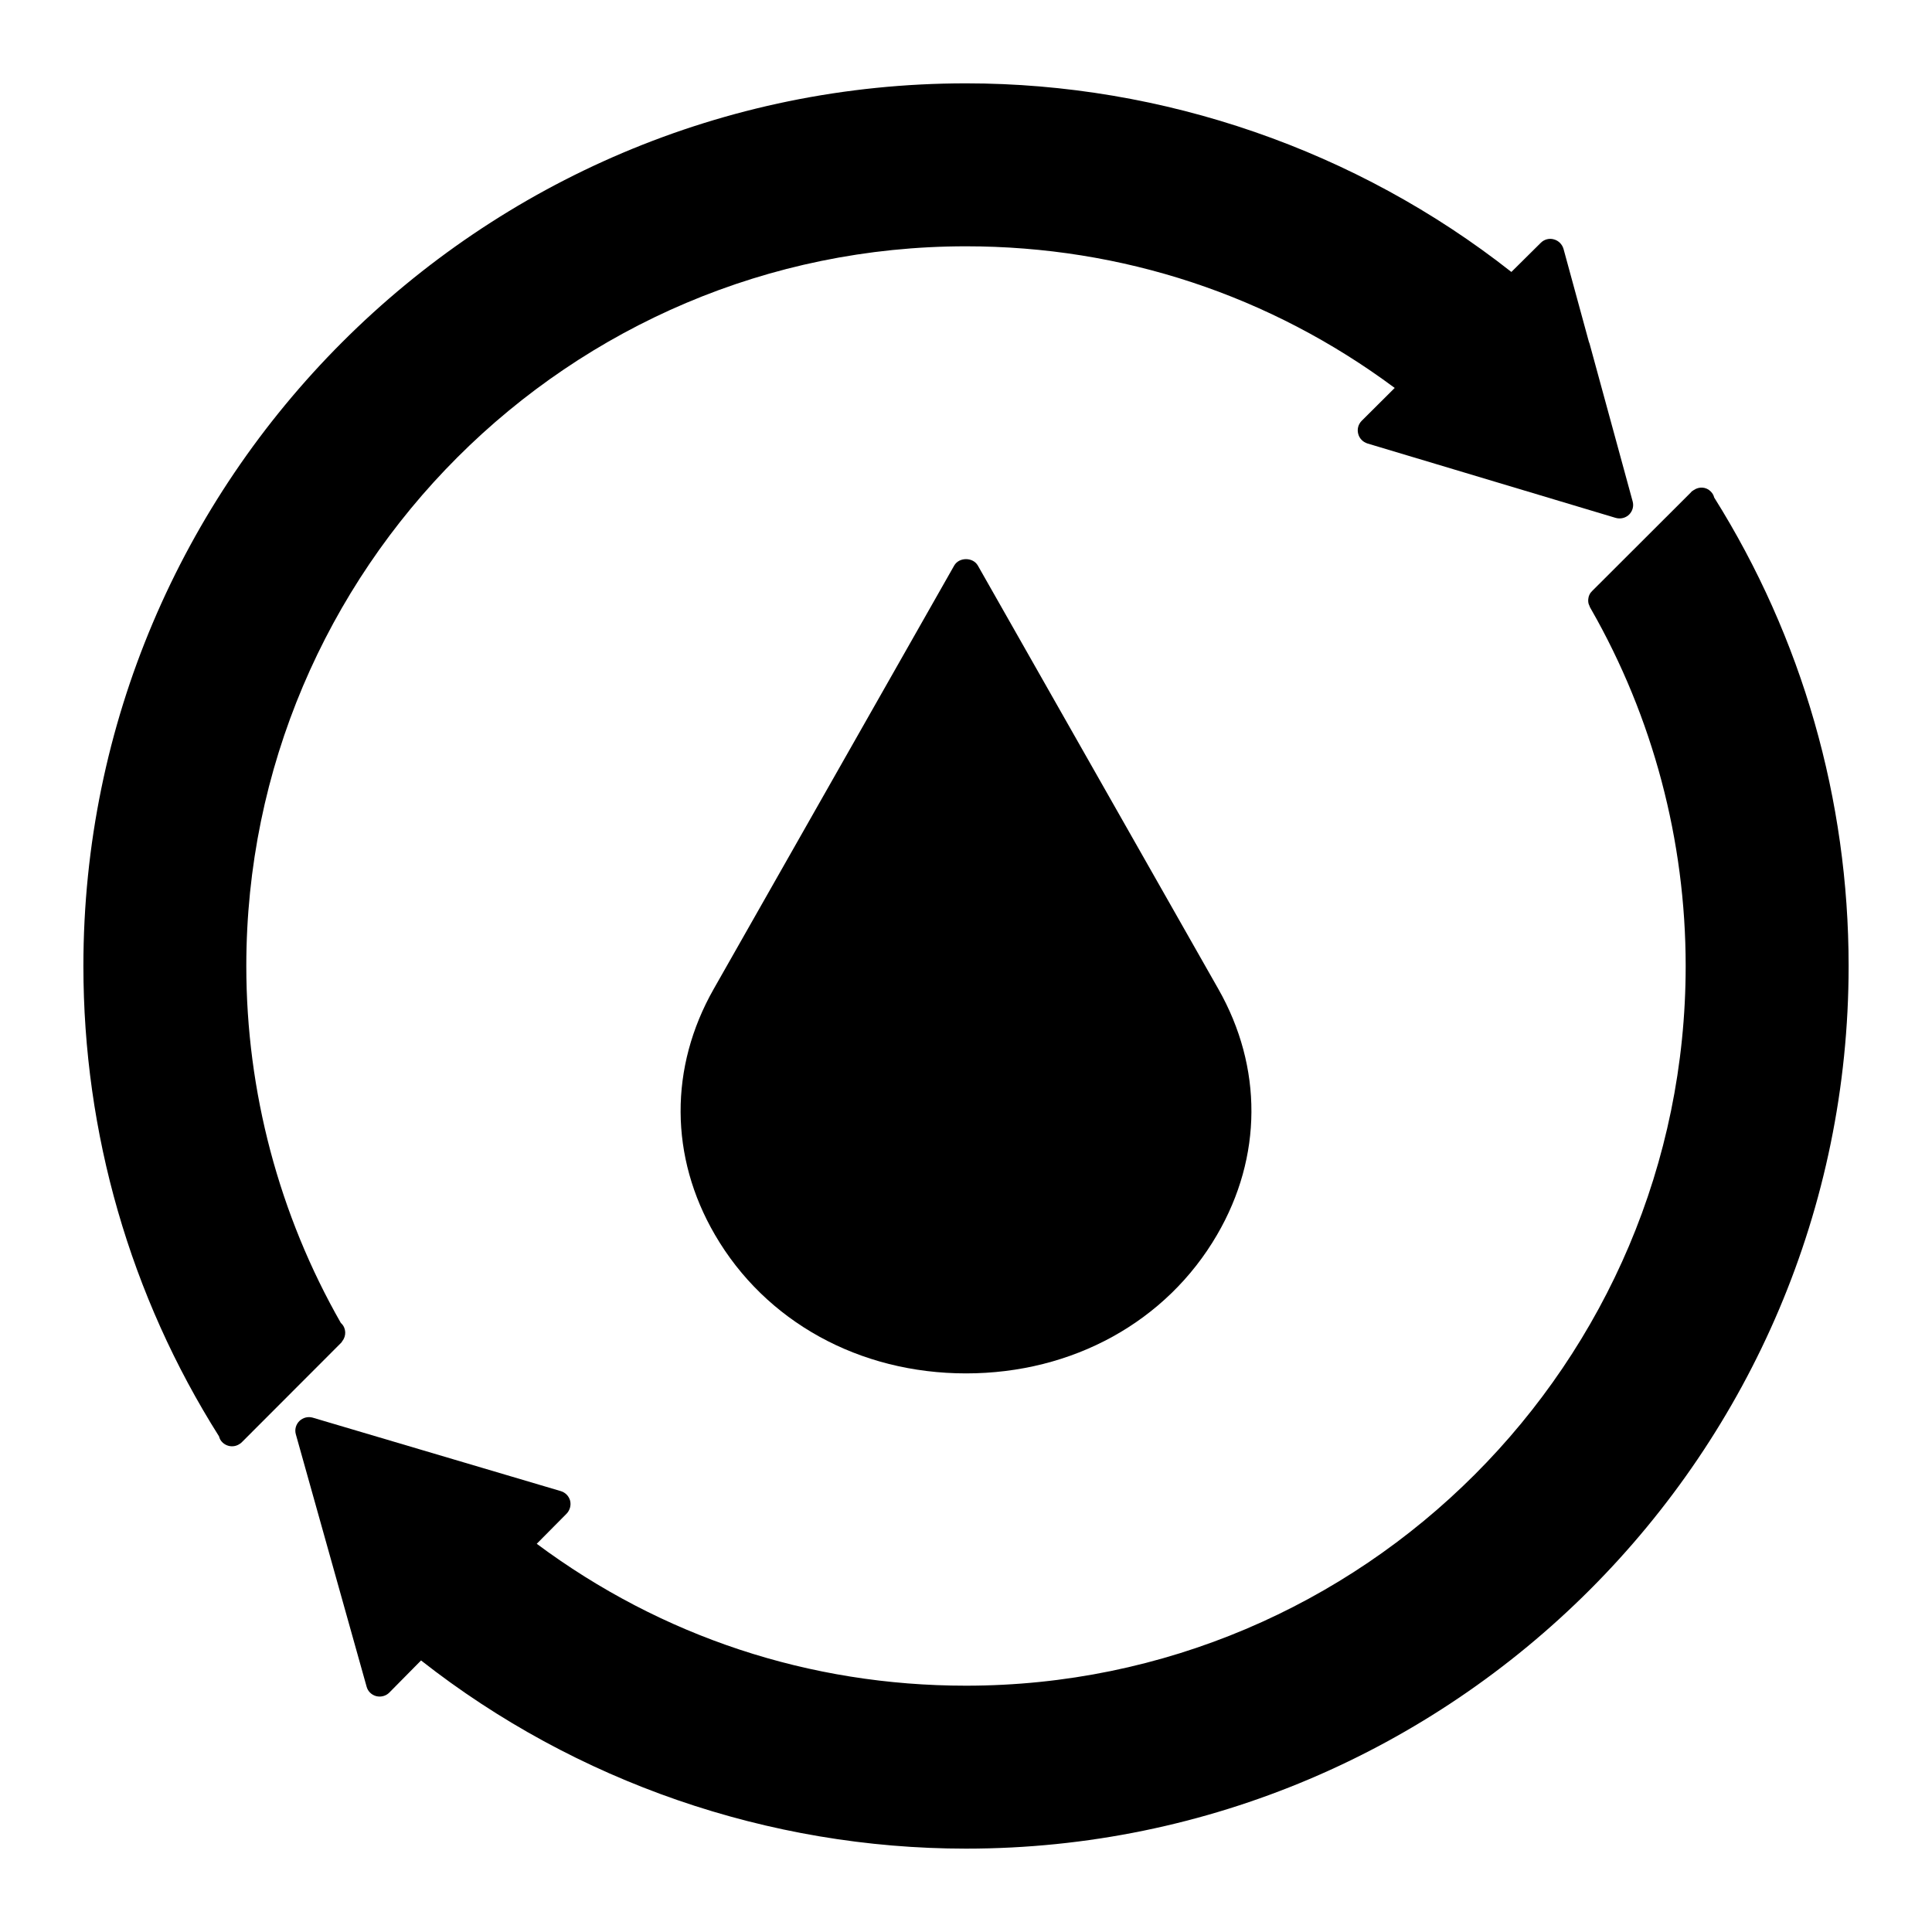
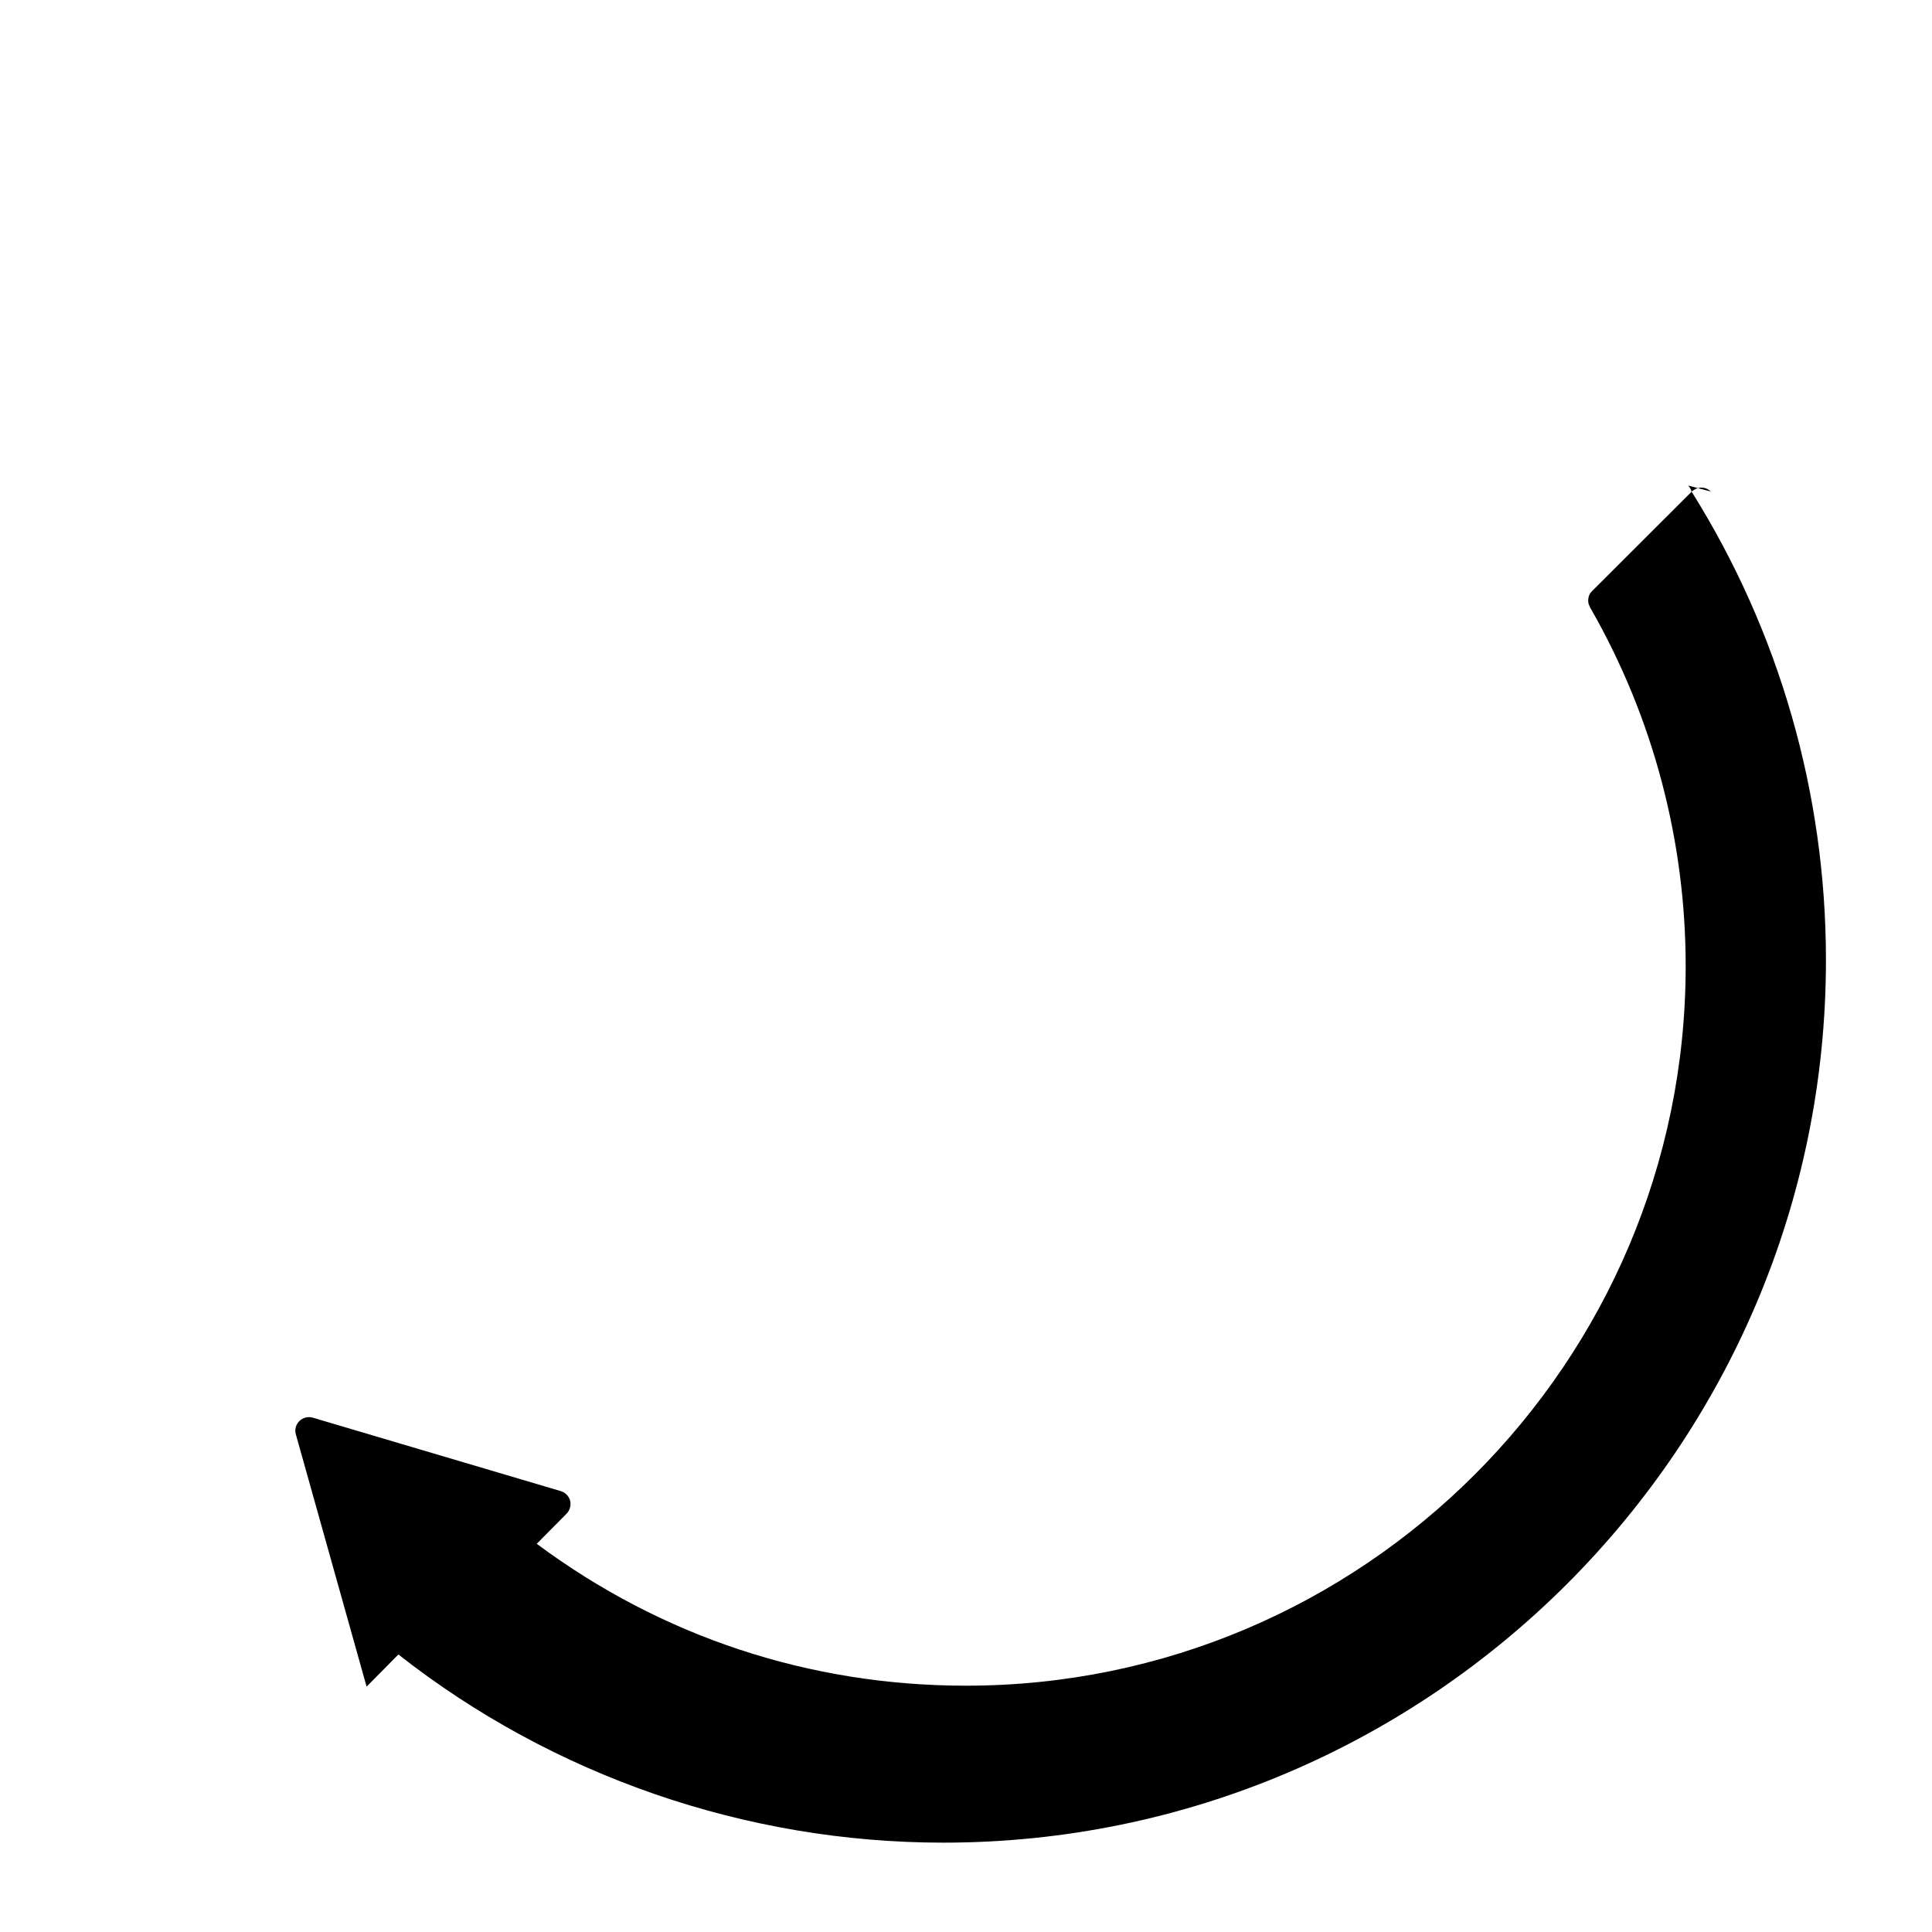
<svg xmlns="http://www.w3.org/2000/svg" fill="#000000" width="800px" height="800px" version="1.1" viewBox="144 144 512 512">
  <g>
-     <path d="m202.94 526.24c0.719 0.684 1.621 1.043 2.555 1.043 0.719 0 1.441-0.215 2.051-0.648 0.18-0.109 0.359-0.25 0.504-0.395l0.215-0.215 26.199-26.234c0.059-0.059 0.074-0.133 0.129-0.191 0.035-0.047 0.062-0.098 0.098-0.148 1.117-1.41 1.078-3.43-0.227-4.734-0.035-0.035-0.07-0.07-0.109-0.07-16.41-28.719-25.082-61.395-25.082-94.645 0-105.15 85.574-190.73 190.73-190.73 41.422 0 80.574 12.992 113.61 37.535l-8.746 8.707c-0.898 0.898-1.258 2.195-0.938 3.418 0.289 1.223 1.223 2.195 2.449 2.59l65.785 19.719c0.359 0.109 0.684 0.145 1.043 0.145 0.938 0 1.836-0.359 2.519-1.008 0.938-0.938 1.297-2.266 0.938-3.527l-11.41-41.781c-0.035-0.109-0.07-0.18-0.109-0.289 0-0.035-0.035-0.07-0.035-0.109l-0.035-0.07-6.727-24.648c-0.359-1.223-1.332-2.195-2.555-2.519-1.223-0.359-2.555 0-3.453 0.898l-7.809 7.738c-40.992-32.277-92.199-49.984-144.52-49.984-128.98 0-233.91 104.94-233.91 233.91 0 44.336 12.414 87.41 35.949 124.66 0.145 0.609 0.434 1.152 0.902 1.582z" />
-     <path d="m396.87 293.88-63.73 112.21c-11.805 20.766-11.695 44.516 0.324 65.137 13.387 23.027 38.254 36.738 66.539 36.738s53.152-13.711 66.539-36.742c12.02-20.621 12.129-44.371 0.324-65.137l-63.73-112.21c-1.301-2.262-4.969-2.262-6.266 0.004z" />
-     <path d="m597.38 274.26c-1.238-1.27-3.117-1.352-4.516-0.383-0.016 0.012-0.039 0.012-0.055 0.023-0.039 0.023-0.062 0.059-0.098 0.082-0.133 0.102-0.285 0.152-0.406 0.277l-0.215 0.25-26.02 25.98-0.18 0.18c-0.07 0.07-0.109 0.109-0.145 0.18-0.18 0.145-0.289 0.324-0.395 0.504-0.145 0.25-0.25 0.504-0.324 0.793-0.035 0.035-0.07 0.109-0.035 0.18-0.109 0.422-0.129 0.875-0.066 1.324 0.039 0.348 0.18 0.66 0.332 0.988 0.043 0.09 0.043 0.188 0.094 0.277 0.109 0.18 0.18 0.324 0.289 0.504 16.41 28.688 25.082 61.359 25.082 94.578 0 105.19-85.574 190.73-190.73 190.73-41.457 0-80.68-12.992-113.75-37.605l7.918-7.988c0.863-0.898 1.223-2.195 0.934-3.418-0.324-1.223-1.258-2.195-2.484-2.555l-65.746-19.469c-1.258-0.359-2.59 0-3.527 0.898-0.934 0.934-1.297 2.266-0.934 3.527l18.75 66.863c0.324 1.223 1.297 2.195 2.555 2.519 0.289 0.07 0.613 0.109 0.898 0.109 0.938 0 1.871-0.359 2.555-1.043l8.422-8.527c40.988 32.203 92.125 49.871 144.41 49.871 128.98 0 233.91-104.94 233.91-233.91 0-44.082-12.309-86.98-35.625-124.15-0.145-0.613-0.469-1.152-0.902-1.586z" />
+     <path d="m597.38 274.26c-1.238-1.27-3.117-1.352-4.516-0.383-0.016 0.012-0.039 0.012-0.055 0.023-0.039 0.023-0.062 0.059-0.098 0.082-0.133 0.102-0.285 0.152-0.406 0.277l-0.215 0.25-26.02 25.98-0.18 0.18c-0.07 0.07-0.109 0.109-0.145 0.18-0.18 0.145-0.289 0.324-0.395 0.504-0.145 0.25-0.25 0.504-0.324 0.793-0.035 0.035-0.07 0.109-0.035 0.18-0.109 0.422-0.129 0.875-0.066 1.324 0.039 0.348 0.18 0.66 0.332 0.988 0.043 0.09 0.043 0.188 0.094 0.277 0.109 0.18 0.18 0.324 0.289 0.504 16.41 28.688 25.082 61.359 25.082 94.578 0 105.19-85.574 190.73-190.73 190.73-41.457 0-80.68-12.992-113.75-37.605l7.918-7.988c0.863-0.898 1.223-2.195 0.934-3.418-0.324-1.223-1.258-2.195-2.484-2.555l-65.746-19.469c-1.258-0.359-2.59 0-3.527 0.898-0.934 0.934-1.297 2.266-0.934 3.527l18.75 66.863l8.422-8.527c40.988 32.203 92.125 49.871 144.41 49.871 128.98 0 233.91-104.94 233.91-233.91 0-44.082-12.309-86.98-35.625-124.15-0.145-0.613-0.469-1.152-0.902-1.586z" />
  </g>
</svg>